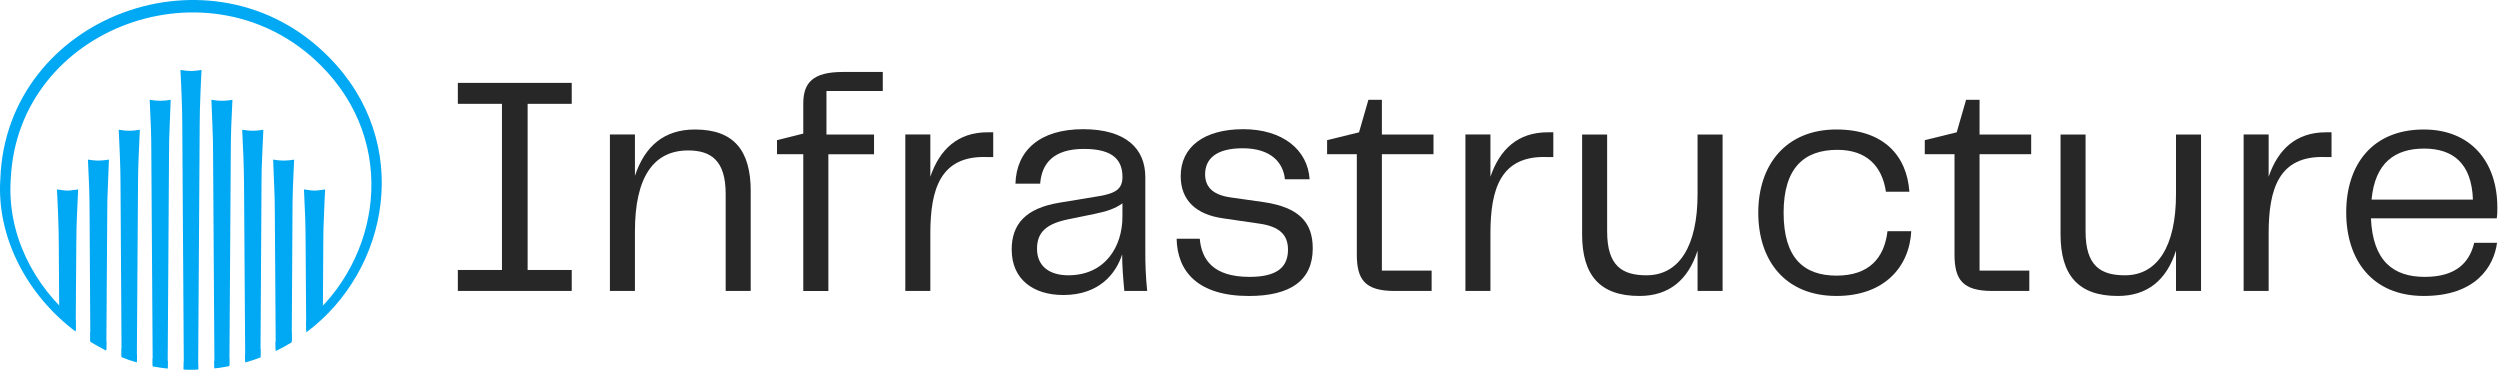
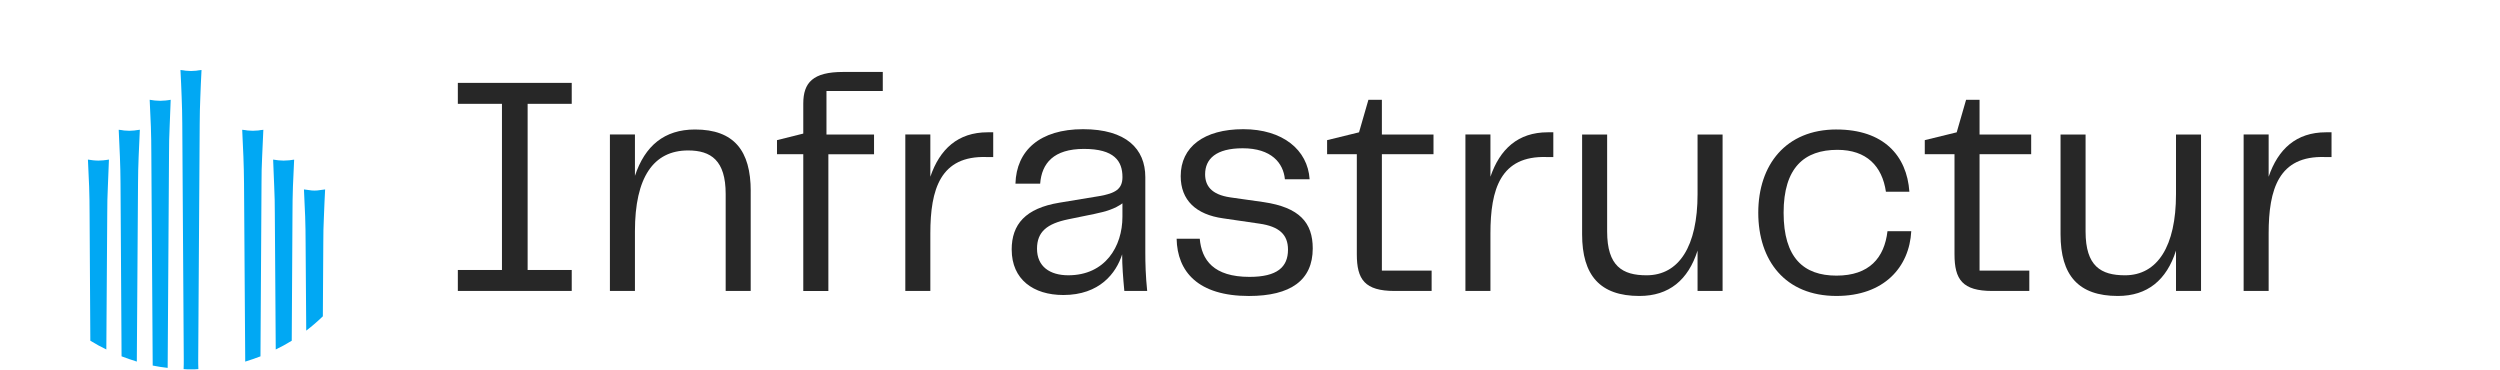
<svg xmlns="http://www.w3.org/2000/svg" width="257" height="38" viewBox="0 0 257 38" fill="none">
  <path d="M58.774 10.674H54.24V27.754H58.774V29.908H47.066V27.754H51.601V10.674H47.066V8.52H58.774V10.674Z" fill="#272727" />
  <path d="M77.172 19.647V29.907H74.599V19.937C74.599 16.494 73.089 15.466 70.74 15.466C67.17 15.466 65.272 18.232 65.272 23.765V29.91H62.699V13.826H65.272V18.074C66.3 14.987 68.296 13.312 71.449 13.312C75.469 13.312 77.175 15.501 77.175 19.65L77.172 19.647Z" fill="#272727" />
  <path d="M82.577 29.91V15.854H79.875V14.407L82.577 13.732V10.645C82.577 8.488 83.574 7.397 86.663 7.397H90.75V9.358H84.961V13.829H89.851V15.857H85.156V29.913H82.583L82.577 29.91Z" fill="#272727" />
  <path d="M102.103 13.602V16.144H101.429C96.667 15.983 95.639 19.458 95.639 23.992V29.91H93.066V13.826H95.639V18.168C96.604 15.337 98.471 13.6 101.526 13.6H102.106L102.103 13.602Z" fill="#272727" />
  <path d="M104 25.663C104 23.059 105.416 21.416 108.89 20.839L112.977 20.164C114.682 19.874 115.389 19.423 115.389 18.203C115.389 16.563 114.553 15.308 111.432 15.308C108.31 15.308 107.09 16.787 106.929 18.878H104.388C104.485 15.469 106.897 13.281 111.337 13.281C115.776 13.281 117.738 15.308 117.738 18.203V25.922C117.738 27.079 117.769 28.334 117.93 29.91H115.581C115.452 28.526 115.357 27.337 115.357 26.146C114.746 28.075 113.043 30.327 109.31 30.327C106.223 30.327 104.003 28.718 104.003 25.663H104ZM115.386 22.286V20.902C114.582 21.482 113.715 21.738 112.491 21.996L109.821 22.542C107.633 22.992 106.605 23.828 106.605 25.566C106.605 27.398 107.923 28.299 109.821 28.299C113.617 28.299 115.386 25.339 115.386 22.283V22.286Z" fill="#272727" />
  <path d="M123.335 24.538C123.527 26.726 124.75 28.463 128.449 28.463C131.28 28.463 132.406 27.466 132.406 25.663C132.406 24.118 131.504 23.283 129.48 22.992L125.75 22.447C122.95 22.062 121.376 20.58 121.376 18.105C121.376 15.113 123.757 13.281 127.809 13.281C131.861 13.281 134.436 15.403 134.629 18.427H132.087C131.927 16.755 130.703 15.242 127.746 15.242C125.012 15.242 123.886 16.336 123.886 17.913C123.886 19.038 124.466 20.003 126.491 20.293L129.899 20.776C133.598 21.321 134.95 22.898 134.95 25.537C134.95 28.819 132.667 30.427 128.389 30.427C123.145 30.427 121.023 27.917 120.957 24.54H123.338L123.335 24.538Z" fill="#272727" />
  <path d="M143.372 29.911C140.285 29.911 139.481 28.722 139.481 26.146V15.854H136.426V14.407L139.708 13.603L140.673 10.257H142.057V13.827H147.364V15.854H142.057V27.82H147.171V29.911H143.375H143.372Z" fill="#272727" />
  <path d="M159.681 13.602V16.144H159.007C154.246 15.983 153.217 19.458 153.217 23.992V29.91H150.645V13.826H153.217V18.168C154.182 15.337 156.049 13.6 159.104 13.6H159.684L159.681 13.602Z" fill="#272727" />
  <path d="M162.641 13.827H165.214V23.797C165.214 27.366 166.79 28.3 169.265 28.3C172.611 28.3 174.509 25.307 174.509 19.969V13.827H177.082V29.91H174.509V25.761C173.544 28.785 171.583 30.425 168.527 30.425C164.476 30.425 162.641 28.302 162.641 24.087V13.827Z" fill="#272727" />
  <path d="M188.791 13.312C193.615 13.312 196.027 15.983 196.285 19.713H193.873C193.488 17.074 191.88 15.403 188.888 15.403C185.48 15.403 183.355 17.235 183.355 21.87C183.355 26.505 185.413 28.334 188.791 28.334C192.168 28.334 193.712 26.502 194.034 23.765H196.478C196.285 27.464 193.678 30.424 188.791 30.424C183.515 30.424 180.75 26.789 180.75 21.867C180.75 16.945 183.581 13.31 188.791 13.31V13.312Z" fill="#272727" />
  <path d="M204.814 29.911C201.727 29.911 200.923 28.722 200.923 26.146V15.854H197.867V14.407L201.149 13.603L202.114 10.257H203.498V13.827H208.805V15.854H203.498V27.82H208.613V29.911H204.816H204.814Z" fill="#272727" />
  <path d="M211.824 13.827H214.397V23.797C214.397 27.366 215.974 28.3 218.449 28.3C221.794 28.3 223.693 25.307 223.693 19.969V13.827H226.266V29.91H223.693V25.761C222.728 28.785 220.766 30.425 217.711 30.425C213.659 30.425 211.824 28.302 211.824 24.087V13.827Z" fill="#272727" />
  <path d="M239.681 13.602V16.144H239.007C234.246 15.983 233.217 19.458 233.217 23.992V29.91H230.645V13.826H233.217V18.168C234.182 15.337 236.049 13.6 239.104 13.6H239.684L239.681 13.602Z" fill="#272727" />
-   <path d="M254.346 24.957H256.695C256.374 27.401 254.507 30.424 249.169 30.424C243.83 30.424 241.191 26.694 241.191 21.835C241.191 16.977 243.83 13.312 249.169 13.312C253.993 13.312 256.727 16.626 256.727 21.321C256.727 21.741 256.727 22.062 256.664 22.447H243.733C243.925 26.855 246.047 28.463 249.266 28.463C252.485 28.463 253.867 26.984 254.349 24.957H254.346ZM243.796 20.517H254.217C254.088 16.819 252.19 15.274 249.2 15.274C246.211 15.274 244.149 16.721 243.796 20.517Z" fill="#272727" />
-   <path d="M25.191 36.417L25.207 37.259C25.752 37.11 26.264 36.945 26.775 36.748V35.86C26.264 36.071 25.736 36.252 25.194 36.417H25.191ZM19.651 37.246C19.403 37.246 19.139 37.246 18.892 37.23V37.981C19.139 38.01 19.403 37.997 19.651 37.997C19.898 37.997 20.132 37.997 20.363 37.981V37.23C20.129 37.246 19.898 37.246 19.651 37.246ZM12.499 35.831V36.718C13.011 36.929 13.522 37.11 14.067 37.259L14.084 36.417C13.539 36.252 13.014 36.058 12.502 35.831H12.499ZM33.837 5.898C21.887 -6.288 0.626 1.647 0.035 18.385C-0.37 24.397 2.796 30.347 7.778 34.09V32.976C3.448 29.415 0.703 24.021 1.108 18.385C1.82 2.742 21.73 -4.501 32.968 6.711C41.038 14.736 39.113 26.757 31.476 33.037L31.493 34.164C40.076 27.747 42.48 14.629 33.837 5.898ZM9.286 35.142C9.814 35.456 10.356 35.757 10.914 36.045L10.931 35.083C10.373 34.799 9.814 34.468 9.286 34.106V35.142ZM15.695 36.854V37.667C16.19 37.758 16.718 37.832 17.233 37.894L17.25 37.113C16.722 37.052 16.21 36.964 15.699 36.858L15.695 36.854ZM22.028 37.094L22.044 37.874C22.556 37.813 23.068 37.738 23.566 37.635V36.838C23.071 36.942 22.556 37.032 22.028 37.094ZM28.327 35.126L28.343 36.087C28.919 35.815 29.46 35.517 29.988 35.187V34.151C29.46 34.51 28.902 34.844 28.327 35.129V35.126Z" fill="#01A8F3" />
  <path d="M20.166 7.27C19.995 7.286 19.808 7.299 19.637 7.299C19.467 7.299 19.28 7.283 19.109 7.27C18.922 7.241 18.738 7.209 18.551 7.196C18.598 8.128 18.644 9.061 18.674 9.961C18.705 10.861 18.738 11.793 18.738 12.725L18.892 36.935C18.892 37.265 18.892 37.611 18.875 37.942C19.122 37.971 19.373 37.971 19.634 37.971C19.895 37.971 20.146 37.971 20.393 37.942C20.376 37.611 20.376 37.265 20.376 36.935L20.53 12.725C20.53 11.793 20.56 10.861 20.594 9.961C20.624 9.057 20.671 8.128 20.717 7.196C20.517 7.212 20.346 7.241 20.159 7.27H20.166Z" fill="#01A8F3" />
-   <path d="M23.346 10.333C23.159 10.349 22.988 10.362 22.804 10.362C22.634 10.362 22.463 10.346 22.276 10.333C22.105 10.317 21.918 10.287 21.734 10.258C21.765 11.204 21.811 12.123 21.841 13.023C21.888 13.939 21.905 14.855 21.905 15.804L22.045 37.819C22.557 37.757 23.085 37.683 23.583 37.579L23.724 15.804C23.724 14.859 23.74 13.939 23.77 13.023C23.817 12.123 23.847 11.204 23.894 10.258C23.707 10.287 23.523 10.32 23.349 10.333H23.346Z" fill="#01A8F3" />
  <path d="M26.513 13.414C26.343 13.431 26.156 13.443 25.985 13.443C25.814 13.443 25.627 13.427 25.457 13.414C25.27 13.385 25.086 13.353 24.898 13.34C24.945 14.272 24.992 15.205 25.022 16.105C25.052 17.008 25.086 17.937 25.086 18.869L25.209 37.174C25.738 37.009 26.266 36.827 26.777 36.633L26.884 18.873C26.884 17.94 26.901 17.008 26.948 16.108C26.978 15.208 27.025 14.275 27.072 13.343C26.871 13.359 26.684 13.388 26.513 13.418V13.414Z" fill="#01A8F3" />
  <path d="M29.693 16.481C29.506 16.497 29.335 16.51 29.151 16.51C28.981 16.51 28.81 16.494 28.623 16.481C28.453 16.465 28.265 16.435 28.078 16.406C28.108 17.352 28.155 18.271 28.189 19.171C28.235 20.087 28.252 21.003 28.252 21.952L28.346 35.928C28.904 35.656 29.462 35.358 29.991 35.028L30.067 21.955C30.067 21.01 30.084 20.09 30.114 19.174C30.161 18.271 30.191 17.355 30.238 16.41C30.051 16.439 29.867 16.471 29.696 16.484L29.693 16.481Z" fill="#01A8F3" />
  <path d="M32.861 19.547C32.691 19.576 32.503 19.592 32.333 19.592C32.145 19.592 31.975 19.576 31.804 19.547C31.617 19.53 31.433 19.501 31.246 19.472C31.293 20.418 31.34 21.35 31.37 22.253C31.4 23.153 31.417 24.085 31.417 25.018L31.48 33.989C32.069 33.539 32.644 33.044 33.189 32.516L33.235 25.018C33.235 24.085 33.252 23.153 33.299 22.253C33.329 21.35 33.376 20.421 33.423 19.472C33.222 19.501 33.035 19.534 32.864 19.547H32.861Z" fill="#01A8F3" />
  <path d="M16.998 10.333C16.811 10.349 16.64 10.362 16.47 10.362C16.283 10.362 16.112 10.346 15.928 10.333C15.758 10.317 15.571 10.287 15.387 10.258C15.434 11.204 15.464 12.123 15.51 13.023C15.54 13.939 15.557 14.855 15.557 15.804L15.698 37.579C16.196 37.683 16.721 37.76 17.236 37.819L17.376 15.804C17.376 14.859 17.393 13.939 17.44 13.023C17.47 12.123 17.517 11.204 17.547 10.258C17.359 10.287 17.175 10.32 17.005 10.333H16.998Z" fill="#01A8F3" />
  <path d="M13.818 13.415C13.648 13.431 13.46 13.444 13.29 13.444C13.119 13.444 12.932 13.428 12.761 13.415C12.574 13.386 12.404 13.353 12.203 13.34C12.25 14.273 12.297 15.205 12.327 16.105C12.357 17.008 12.39 17.937 12.39 18.87L12.497 36.63C13.009 36.824 13.537 37.006 14.065 37.171L14.189 18.866C14.189 17.934 14.219 17.002 14.253 16.102C14.283 15.202 14.329 14.269 14.376 13.337C14.189 13.353 14.005 13.382 13.818 13.411V13.415Z" fill="#01A8F3" />
  <path d="M10.654 16.48C10.467 16.497 10.296 16.51 10.126 16.51C9.938 16.51 9.768 16.494 9.584 16.48C9.414 16.464 9.226 16.435 9.039 16.406C9.086 17.351 9.116 18.271 9.163 19.171C9.193 20.087 9.21 21.003 9.21 21.952L9.286 35.025C9.815 35.355 10.373 35.656 10.931 35.925L11.025 21.948C11.025 21.003 11.042 20.084 11.089 19.168C11.119 18.264 11.165 17.348 11.199 16.403C11.012 16.432 10.828 16.464 10.654 16.477V16.48Z" fill="#01A8F3" />
-   <path d="M7.47 19.547C7.3 19.576 7.113 19.592 6.942 19.592C6.772 19.592 6.584 19.576 6.414 19.547C6.227 19.53 6.056 19.501 5.855 19.472C5.902 20.418 5.949 21.35 5.979 22.253C6.009 23.153 6.043 24.085 6.043 25.018L6.09 32.516C6.631 33.04 7.193 33.523 7.781 33.973L7.845 25.018C7.845 24.085 7.875 23.153 7.908 22.253C7.938 21.35 7.985 20.421 8.032 19.472C7.845 19.501 7.661 19.534 7.474 19.547H7.47Z" fill="#01A8F3" />
</svg>